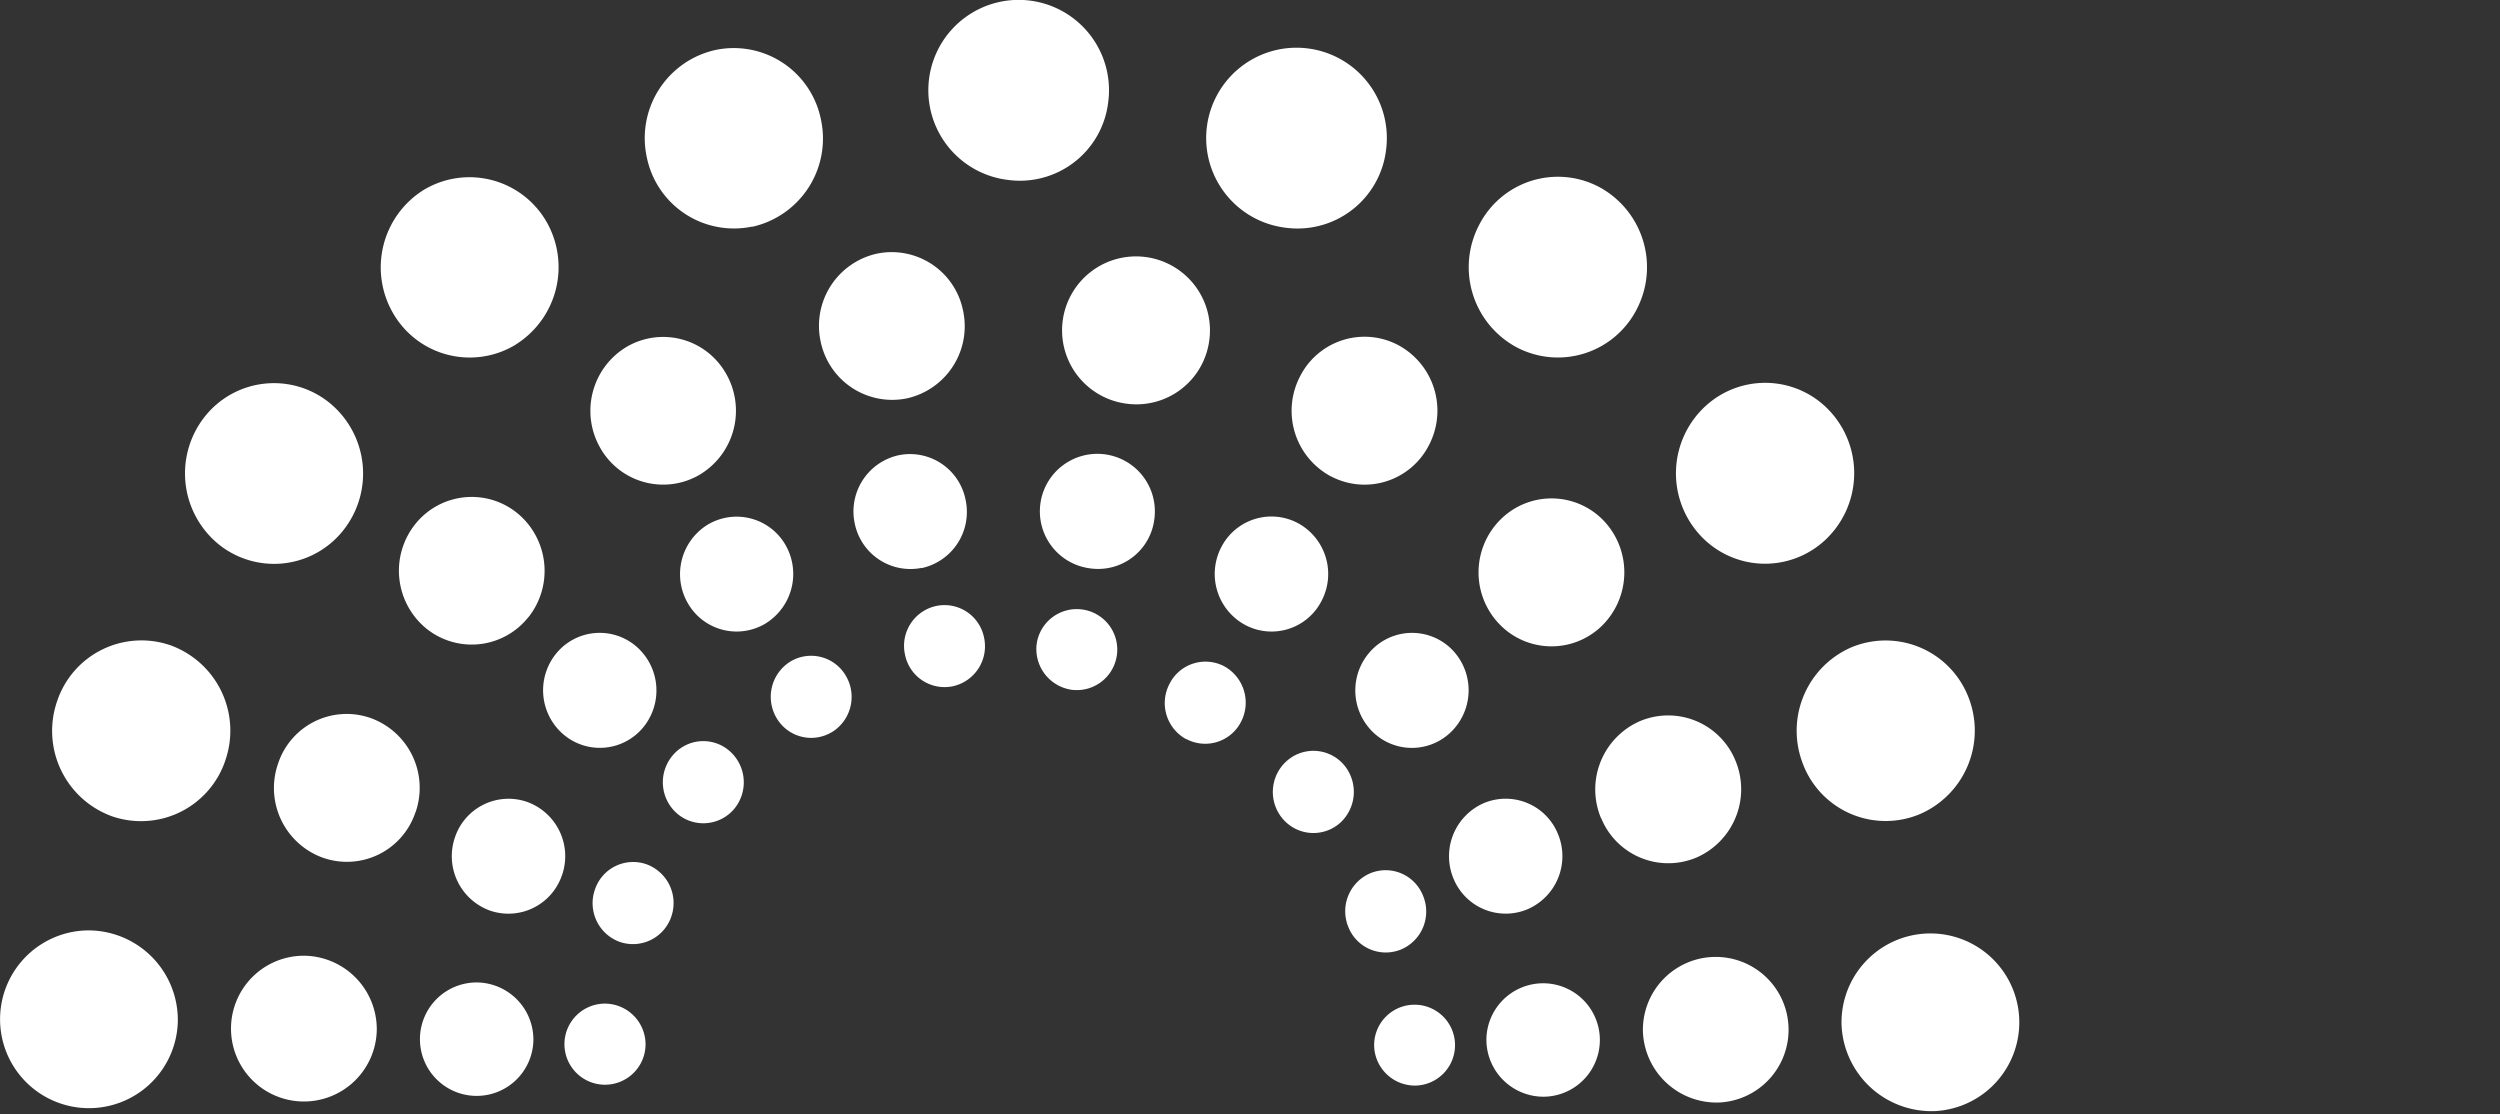
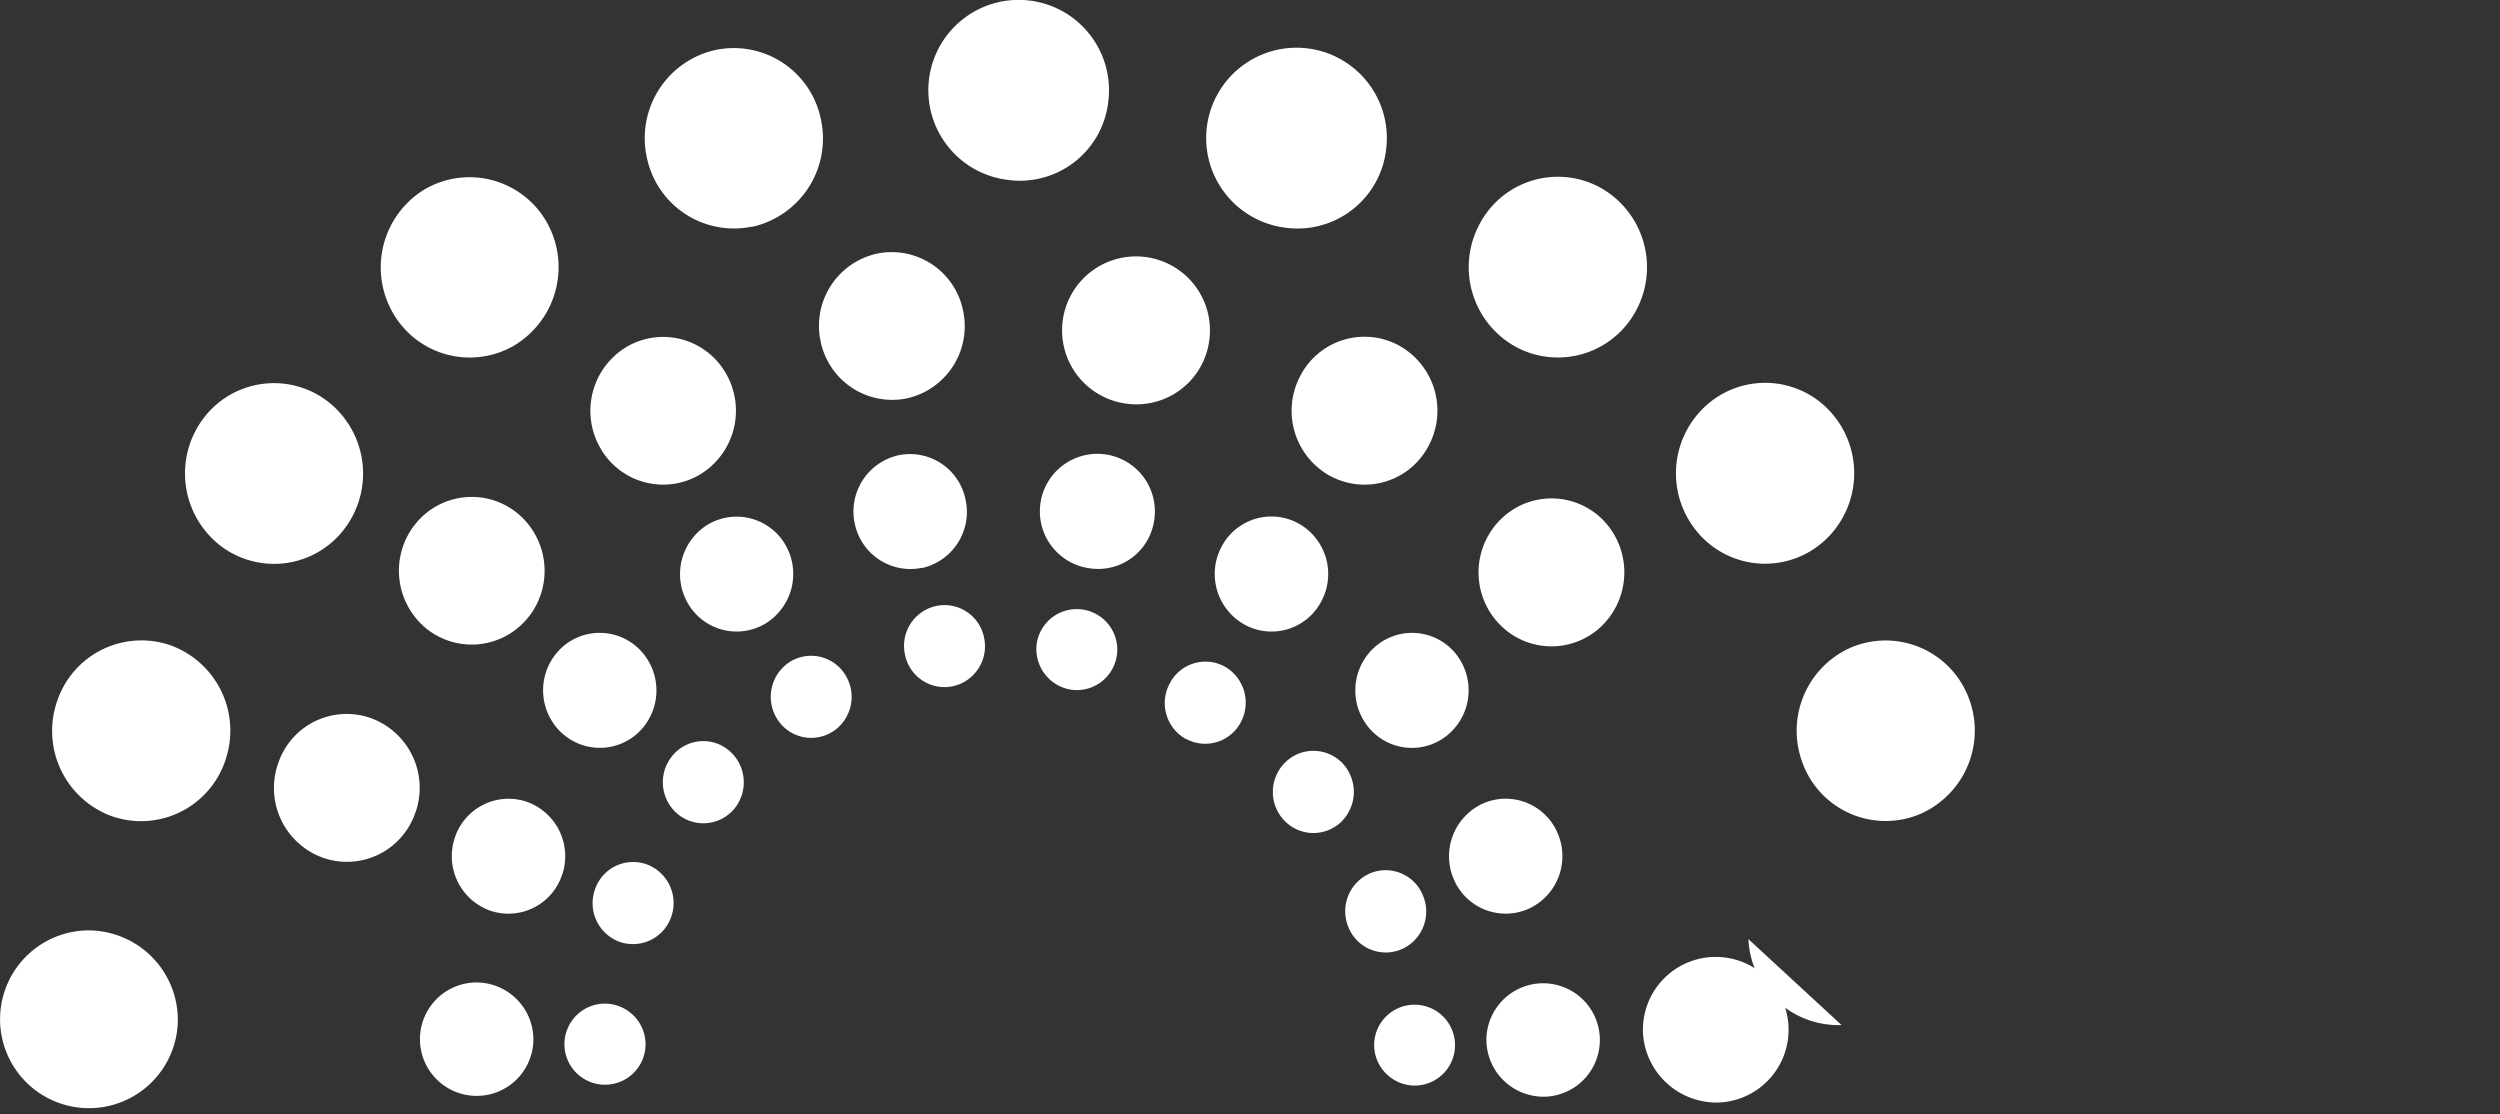
<svg xmlns="http://www.w3.org/2000/svg" width="45" height="20.052">
  <rect width="100%" height="100%" fill="#333333" stroke="none" />
  <g data-name="Group 3652" fill="#fff">
    <g data-name="Group 1142">
      <path data-name="Path 909" d="M11.62 18.805a.73.73 0 11-.73-.74.735.735 0 01.73.74" />
      <path data-name="Path 910" d="M12.083 16.5a.729.729 0 01-.931.453.741.741 0 01-.443-.942.725.725 0 01.928-.454.743.743 0 01.446.943" />
      <path data-name="Path 911" d="M13.227 14.546a.725.725 0 01-1.027.108.746.746 0 01-.105-1.04.718.718 0 011.022-.109.749.749 0 01.11 1.041" />
      <path data-name="Path 912" d="M14.98 13.174a.721.721 0 01-1-.247.747.747 0 01.242-1.016.722.722 0 011 .248.745.745 0 01-.24 1.015" />
      <path data-name="Path 913" d="M17.154 12.352a.726.726 0 01-.864-.569.734.734 0 01.559-.875.726.726 0 01.864.568.737.737 0 01-.559.876" />
      <path data-name="Path 914" d="M19.289 12.416a.741.741 0 01-.628-.832.729.729 0 11.628.832" />
      <path data-name="Path 915" d="M21.353 13.306a.741.741 0 01-.3-1 .724.724 0 01.985-.312.748.748 0 01.3 1 .724.724 0 01-.986.308" />
      <path data-name="Path 916" d="M23.101 14.752a.745.745 0 01.049-1.044.723.723 0 011.029.046.754.754 0 01-.045 1.047.724.724 0 01-1.033-.049" />
      <path data-name="Path 917" d="M24.271 16.688a.744.744 0 01.388-.967.724.724 0 01.955.4.741.741 0 01-.389.967.724.724 0 01-.954-.4" />
      <path data-name="Path 918" d="M24.735 18.84a.728.728 0 11.76.7.735.735 0 01-.76-.7" />
      <path data-name="Path 919" d="M9.601 18.721a1.021 1.021 0 11-1.021-1.037 1.028 1.028 0 011.021 1.037" />
      <path data-name="Path 920" d="M10.115 15.754a1.017 1.017 0 01-1.3.635 1.041 1.041 0 01-.625-1.319 1.017 1.017 0 011.3-.635 1.039 1.039 0 01.626 1.319" />
      <path data-name="Path 921" d="M11.589 13.079a1.011 1.011 0 01-1.435.151 1.046 1.046 0 01-.151-1.456 1.01 1.01 0 011.435-.151 1.047 1.047 0 01.151 1.456" />
      <path data-name="Path 922" d="M13.79 11.217a1.011 1.011 0 01-1.4-.344 1.046 1.046 0 01.34-1.424 1.015 1.015 0 011.4.345 1.047 1.047 0 01-.341 1.423" />
      <path data-name="Path 923" d="M16.595 10.221a1.023 1.023 0 01-1.21-.8 1.036 1.036 0 01.787-1.226 1.019 1.019 0 011.208.8 1.034 1.034 0 01-.785 1.23" />
      <path data-name="Path 924" d="M19.632 10.232a1.035 1.035 0 111.146-.887 1.019 1.019 0 01-1.146.887" />
      <path data-name="Path 925" d="M22.411 11.248a1.043 1.043 0 01-.427-1.4 1.014 1.014 0 011.378-.432 1.041 1.041 0 01.426 1.4 1.01 1.01 0 01-1.377.432" />
      <path data-name="Path 926" d="M24.661 13.124a1.046 1.046 0 01.068-1.462 1.011 1.011 0 011.441.066 1.048 1.048 0 01-.067 1.462 1.008 1.008 0 01-1.442-.066" />
      <path data-name="Path 927" d="M26.162 15.812a1.043 1.043 0 01.545-1.355 1.015 1.015 0 011.335.552 1.04 1.04 0 01-.543 1.356 1.015 1.015 0 01-1.337-.553" />
      <path data-name="Path 928" d="M26.756 18.754a1.021 1.021 0 111.067.986 1.028 1.028 0 01-1.067-.986" />
-       <path data-name="Path 929" d="M6.782 18.533a1.312 1.312 0 11-1.312-1.33 1.323 1.323 0 011.312 1.33" />
      <path data-name="Path 930" d="M7.477 14.624a1.3 1.3 0 01-1.671.813 1.334 1.334 0 01-.8-1.694 1.3 1.3 0 011.672-.816 1.336 1.336 0 01.8 1.7" />
      <path data-name="Path 931" d="M9.511 11.108a1.3 1.3 0 01-1.844.2 1.344 1.344 0 01-.193-1.873 1.3 1.3 0 011.843-.194 1.344 1.344 0 01.194 1.87" />
      <path data-name="Path 932" d="M12.619 8.53a1.3 1.3 0 01-1.8-.443 1.343 1.343 0 01.436-1.829 1.3 1.3 0 011.8.444 1.341 1.341 0 01-.437 1.828" />
      <path data-name="Path 933" d="M16.327 7.17a1.315 1.315 0 01-1.556-1.026 1.331 1.331 0 011.012-1.578 1.31 1.31 0 011.552 1.025 1.33 1.33 0 01-1.008 1.579" />
      <path data-name="Path 934" d="M20.292 7.268a1.331 1.331 0 111.475-1.141 1.322 1.322 0 01-1.475 1.141" />
      <path data-name="Path 935" d="M23.949 8.571a1.339 1.339 0 01-.546-1.8 1.3 1.3 0 011.771-.556 1.34 1.34 0 01.546 1.8 1.3 1.3 0 01-1.771.555" />
      <path data-name="Path 936" d="M26.957 11.2a1.343 1.343 0 01.086-1.881 1.3 1.3 0 011.852.084 1.35 1.35 0 01-.084 1.884 1.3 1.3 0 01-1.854-.087" />
-       <path data-name="Path 937" d="M28.818 14.726a1.341 1.341 0 01.7-1.745 1.308 1.308 0 011.72.71 1.341 1.341 0 01-.7 1.744 1.305 1.305 0 01-1.717-.709" />
      <path data-name="Path 938" d="M29.573 18.579a1.311 1.311 0 111.372 1.266 1.327 1.327 0 01-1.372-1.266" />
      <path data-name="Path 939" d="M3.201 18.374a1.6 1.6 0 11-1.6-1.627 1.613 1.613 0 011.6 1.627" />
      <path data-name="Path 940" d="M4.055 13.691a1.6 1.6 0 01-2.045 1 1.635 1.635 0 01-.98-2.075 1.6 1.6 0 012.041-1 1.635 1.635 0 01.984 2.074" />
      <path data-name="Path 941" d="M6.179 9.546a1.588 1.588 0 01-2.256.241 1.647 1.647 0 01-.236-2.289 1.588 1.588 0 012.254-.239 1.643 1.643 0 01.238 2.287" />
      <path data-name="Path 942" d="M9.288 6.2a1.591 1.591 0 01-2.2-.541 1.644 1.644 0 01.533-2.237 1.6 1.6 0 012.2.542A1.644 1.644 0 019.286 6.2" />
      <path data-name="Path 943" d="M13.541 4.078a1.6 1.6 0 01-1.9-1.254A1.625 1.625 0 0112.877.9a1.6 1.6 0 011.9 1.252 1.627 1.627 0 01-1.235 1.93" />
      <path data-name="Path 944" d="M23.149 4.1a1.626 1.626 0 111.8-1.4 1.605 1.605 0 01-1.8 1.4" />
      <path data-name="Path 945" d="M27.293 6.248a1.637 1.637 0 01-.668-2.2 1.592 1.592 0 012.166-.679 1.641 1.641 0 01.669 2.2 1.594 1.594 0 01-2.167.679" />
      <path data-name="Path 946" d="M30.589 9.619a1.643 1.643 0 01.1-2.3 1.587 1.587 0 012.266.1 1.646 1.646 0 01-.1 2.3 1.587 1.587 0 01-2.266-.1" />
      <path data-name="Path 947" d="M32.466 13.783a1.637 1.637 0 01.854-2.129 1.6 1.6 0 012.1.866 1.638 1.638 0 01-.855 2.131 1.593 1.593 0 01-2.1-.868" />
-       <path data-name="Path 948" d="M33.148 18.451A1.6 1.6 0 1134.825 20a1.621 1.621 0 01-1.677-1.547" />
+       <path data-name="Path 948" d="M33.148 18.451a1.621 1.621 0 01-1.677-1.547" />
      <path data-name="Path 949" d="M18.147 3.239a1.626 1.626 0 111.8-1.394 1.6 1.6 0 01-1.8 1.394" />
    </g>
  </g>
</svg>